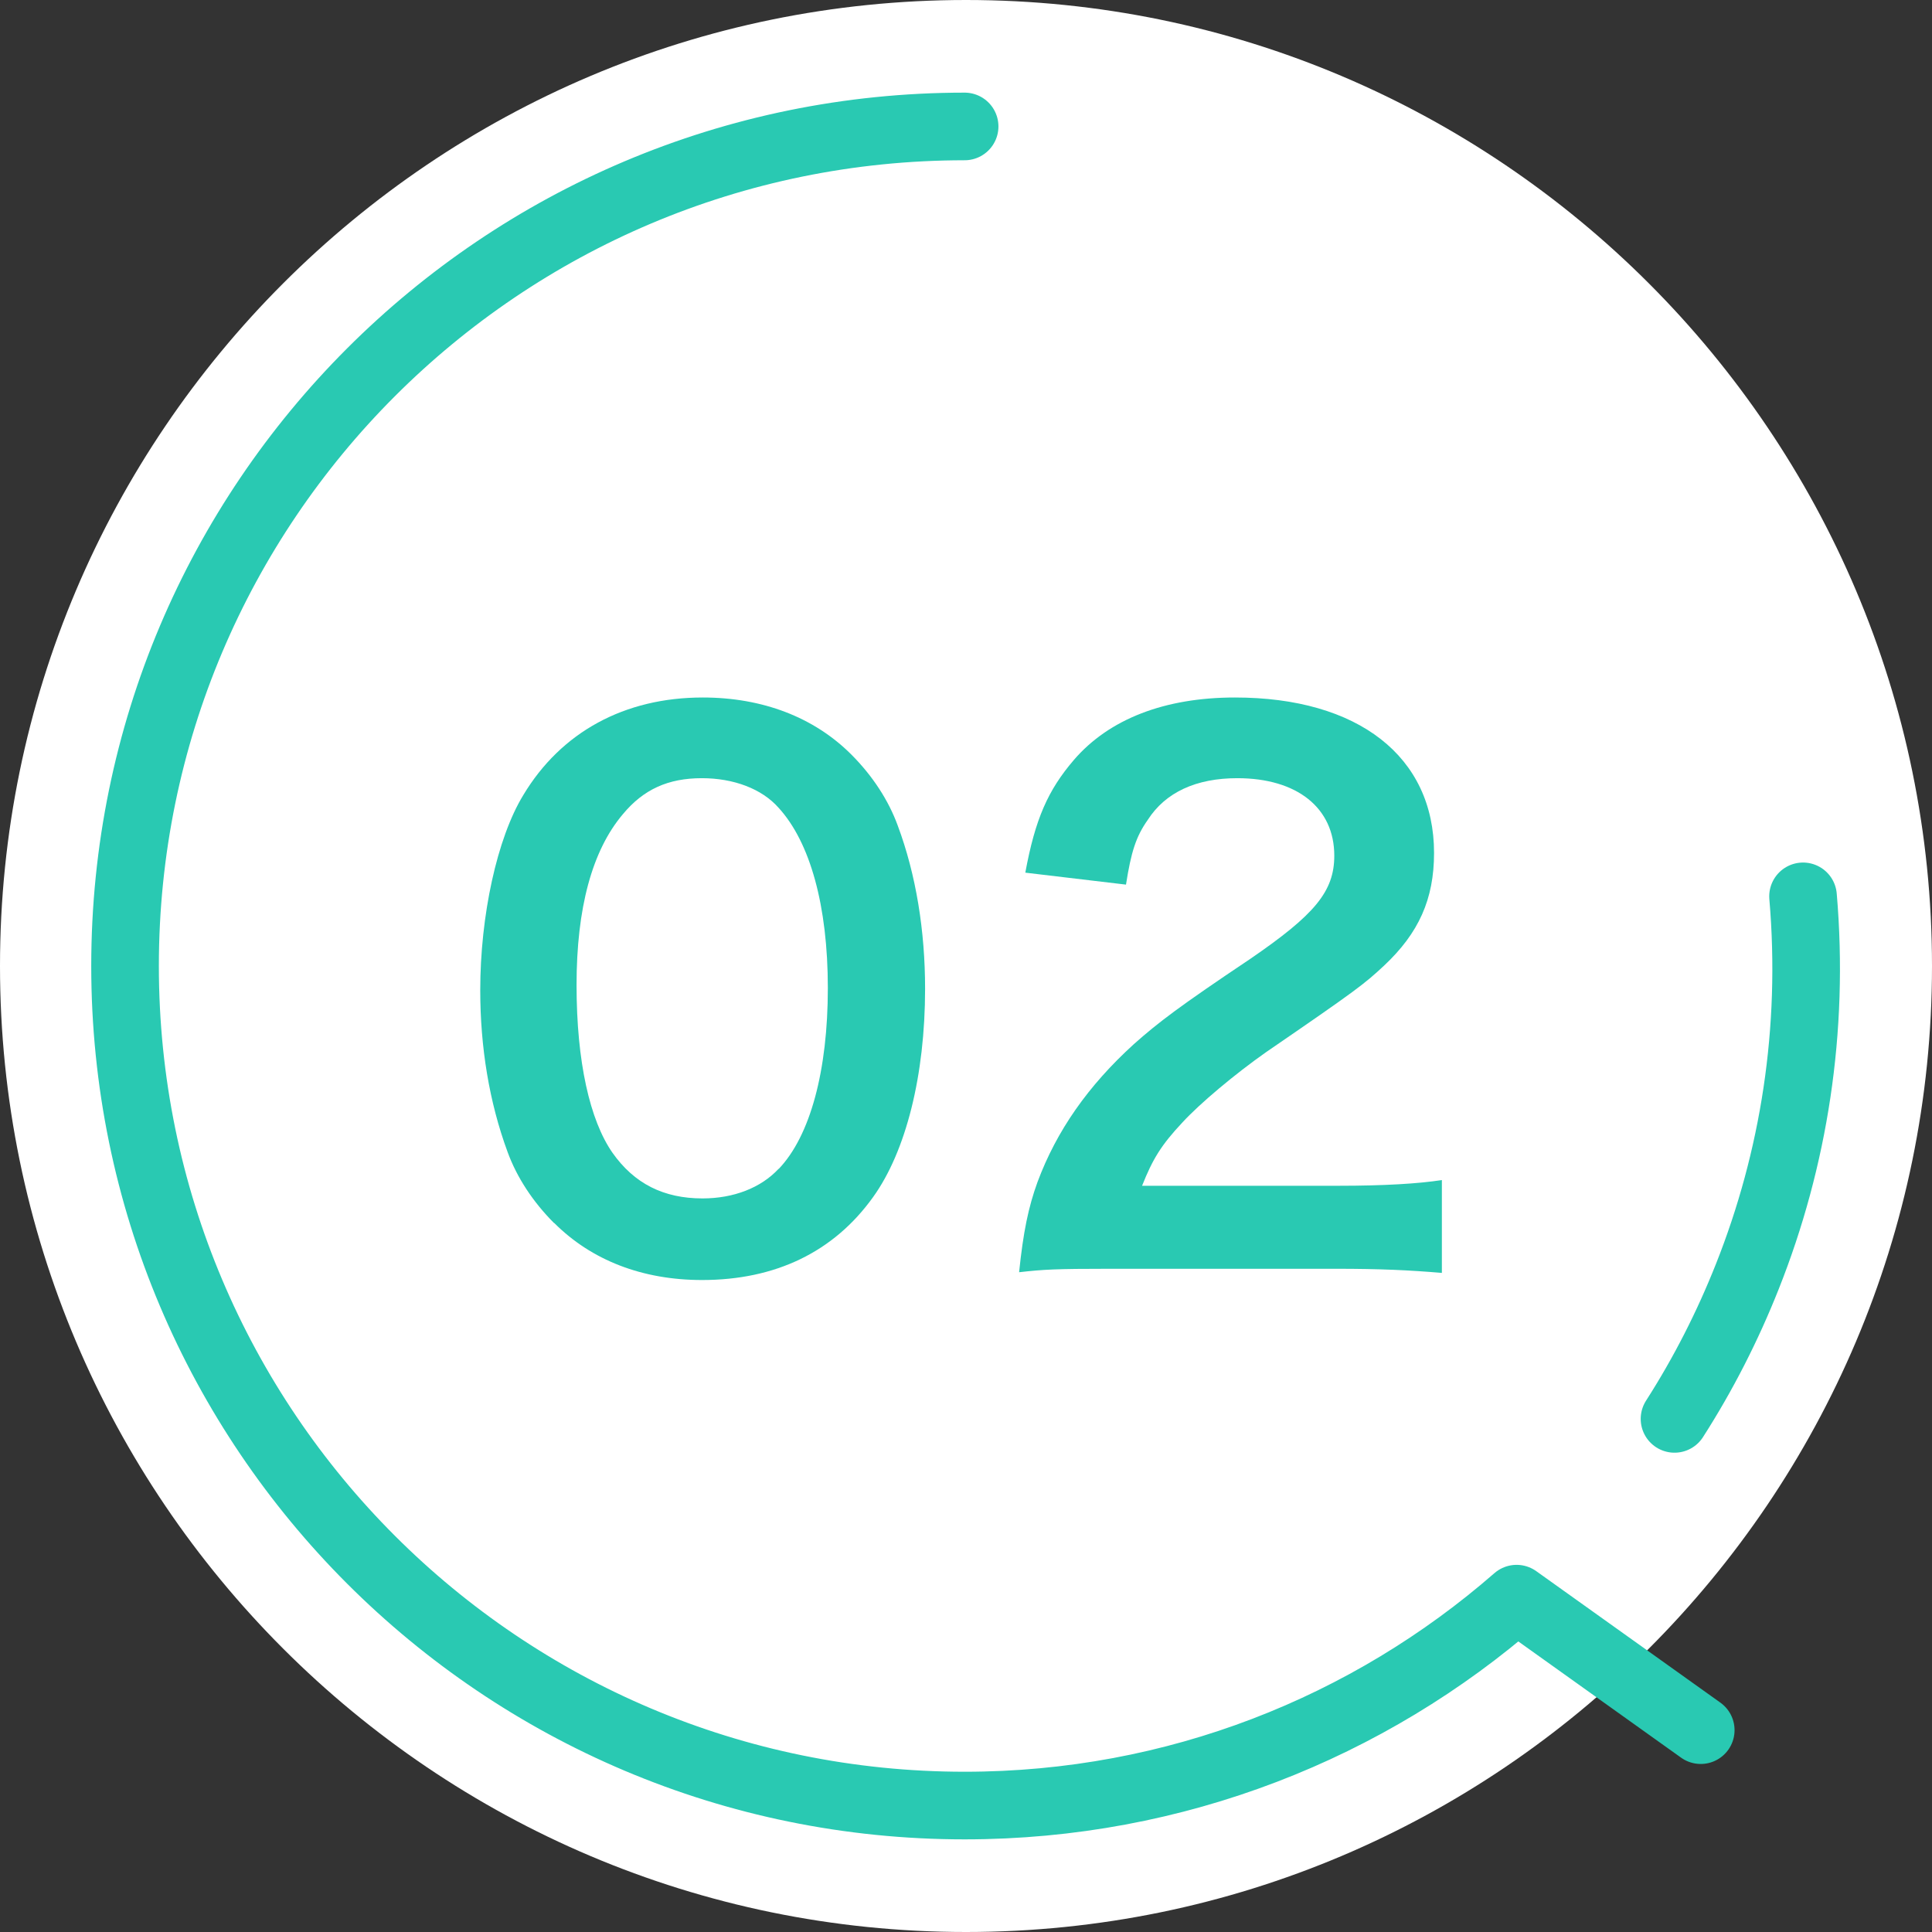
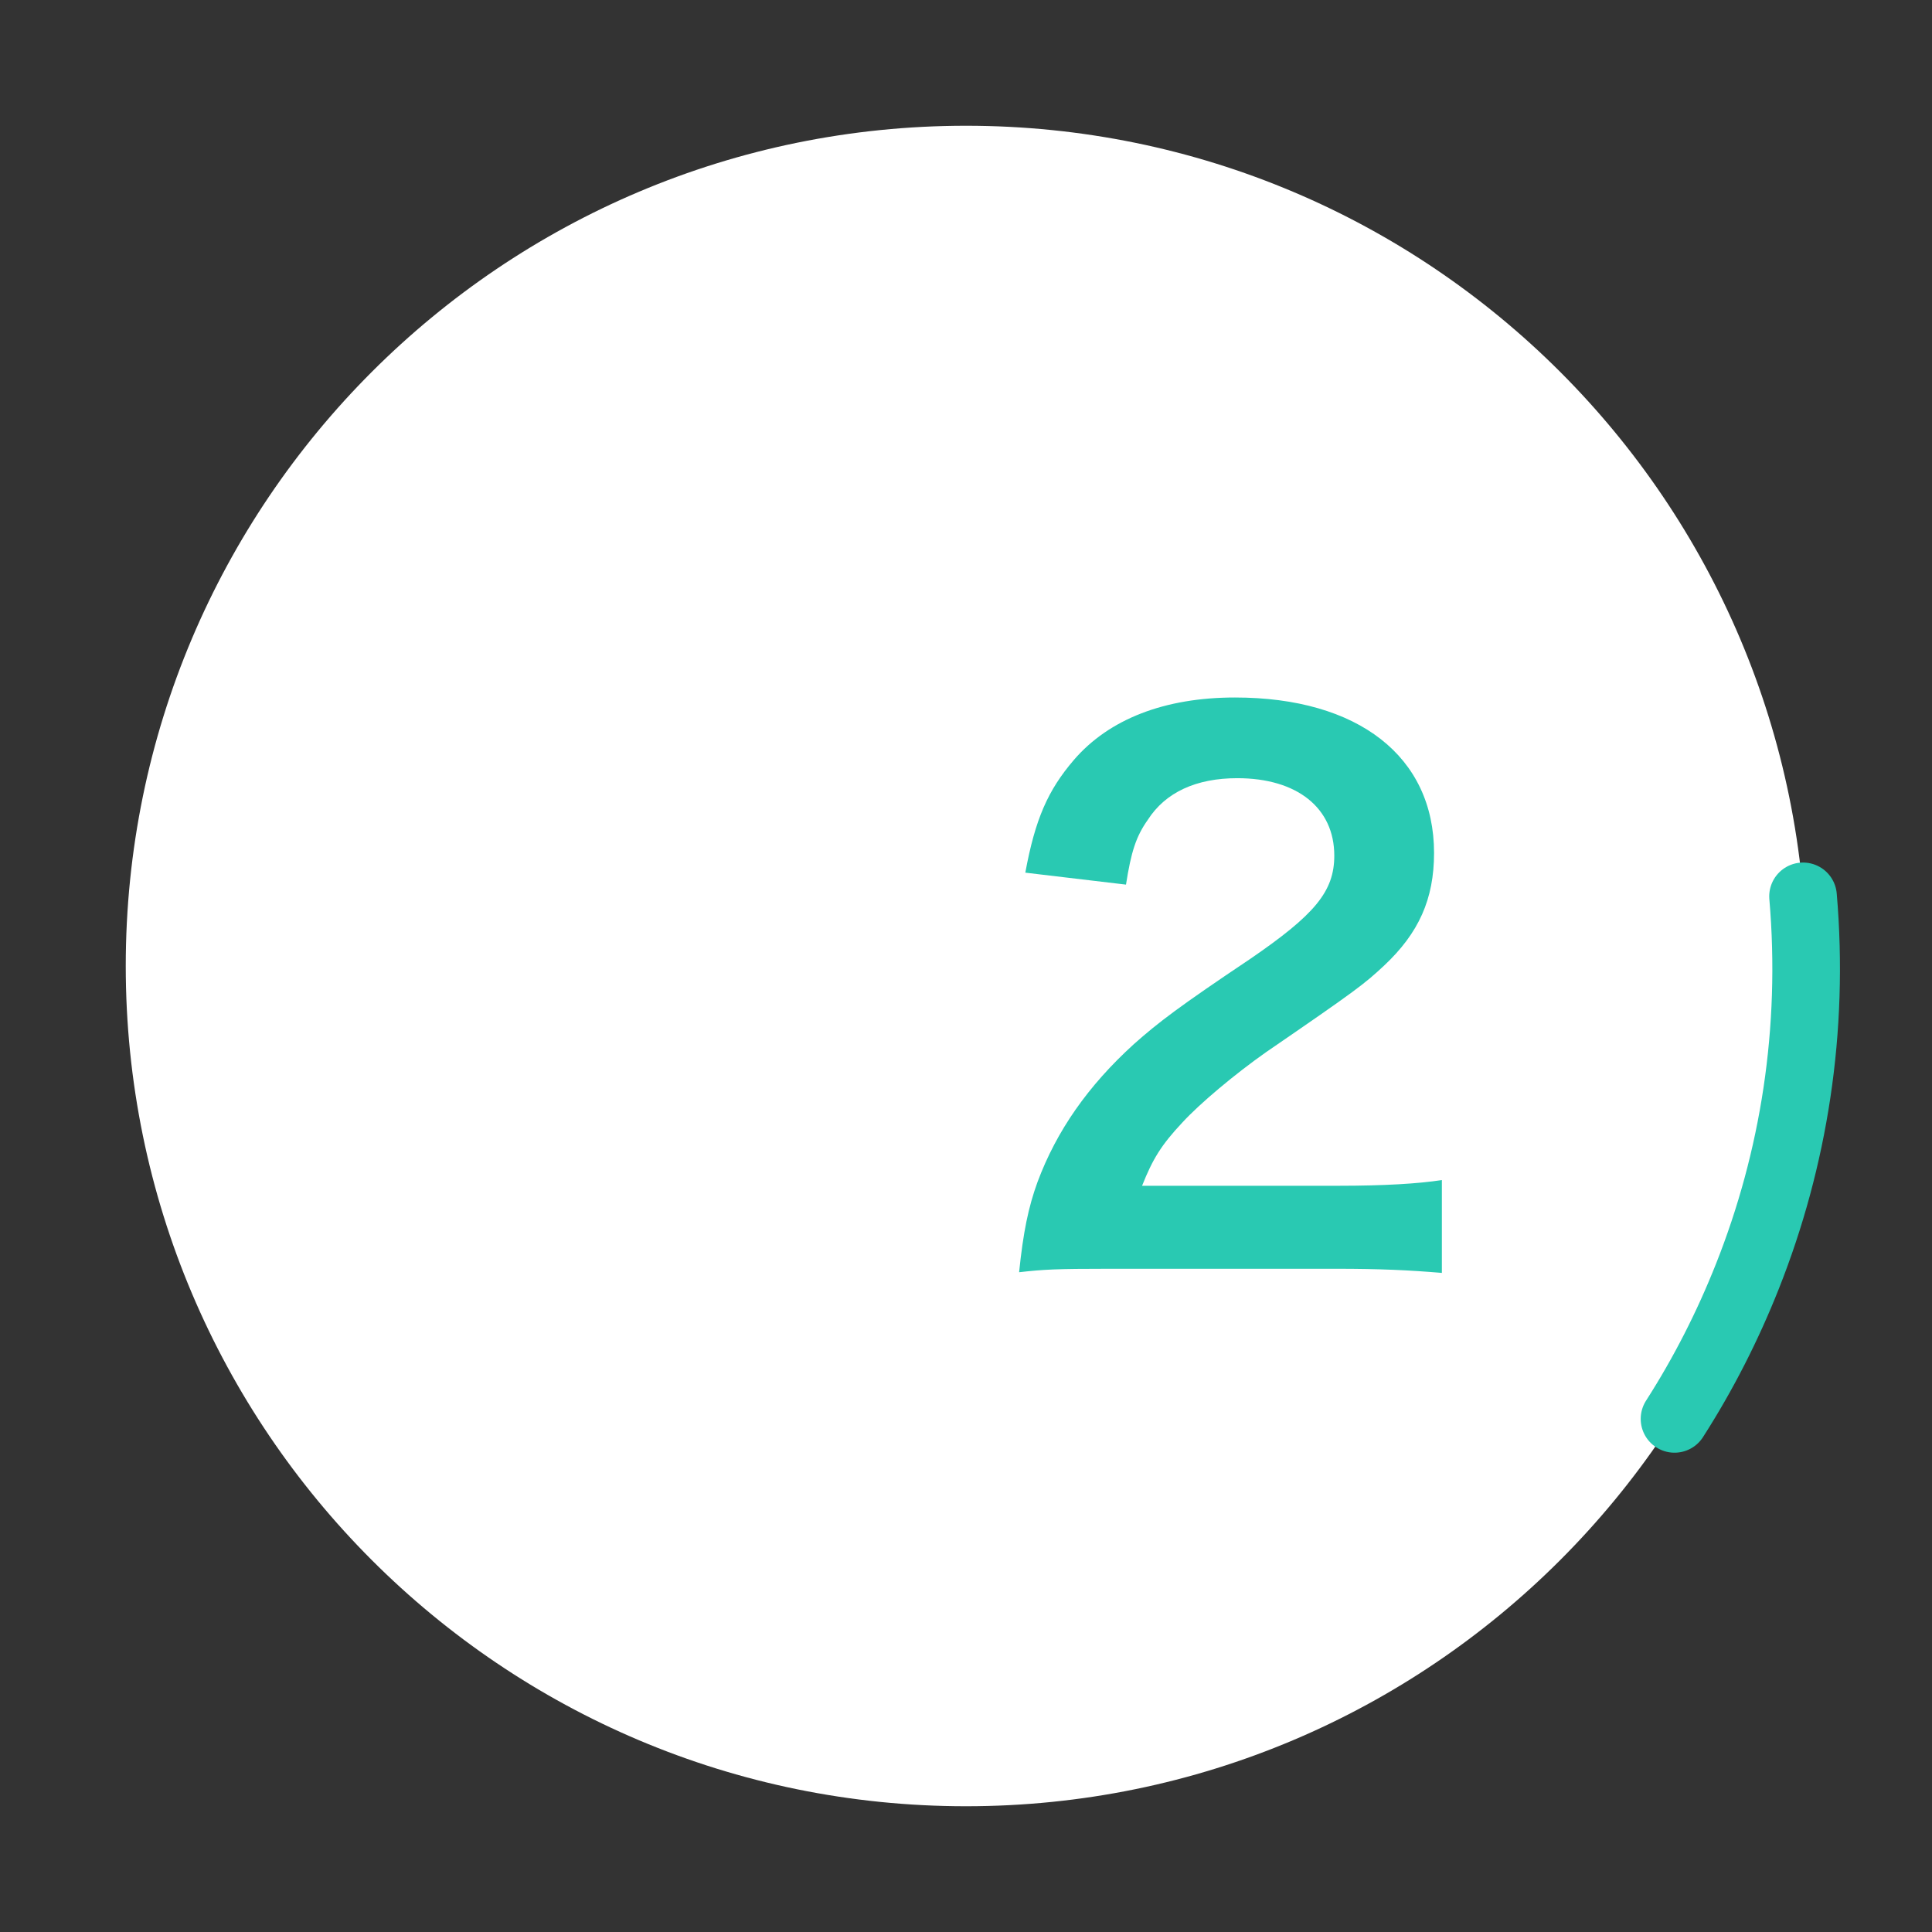
<svg xmlns="http://www.w3.org/2000/svg" width="80" height="80" viewBox="0 0 80 80" fill="none">
  <rect x="0" y="0" width="80" height="80" fill="#333333" stroke="none" />
-   <path d="M40 80C17.944 80 0 62.056 0 40C0 17.944 17.944 0 40 0C62.056 0 80 17.944 80 40C80 62.056 62.056 80 40 80Z" fill="white" />
  <path d="M40 74.793C59.216 74.793 74.793 59.215 74.793 40C74.793 20.784 59.216 5.207 40 5.207C20.784 5.207 5.207 20.784 5.207 40C5.207 59.215 20.784 74.793 40 74.793Z" fill="white" />
-   <path d="M22.941 50.643C22.066 49.767 21.399 48.748 21.018 47.701C20.257 45.636 19.886 43.36 19.886 41C19.886 37.915 20.581 34.707 21.666 32.927C23.236 30.309 25.864 28.882 29.1 28.882C31.575 28.882 33.708 29.7 35.25 31.242C36.126 32.118 36.792 33.137 37.173 34.184C37.934 36.221 38.306 38.553 38.306 40.943C38.306 44.522 37.516 47.673 36.154 49.567C34.526 51.842 32.108 53.003 29.072 53.003C26.597 53.003 24.493 52.185 22.951 50.643H22.941ZM32.242 48.406C33.555 47.035 34.279 44.322 34.279 40.914C34.279 37.506 33.546 34.879 32.242 33.451C31.547 32.661 30.376 32.223 29.062 32.223C27.663 32.223 26.644 32.689 25.797 33.708C24.512 35.221 23.874 37.611 23.874 40.79C23.874 43.97 24.426 46.388 25.359 47.73C26.264 49.015 27.482 49.624 29.091 49.624C30.376 49.624 31.509 49.186 32.242 48.396V48.406Z" fill="#29C9B2" />
  <path d="M45.959 52.537C43.684 52.537 43.217 52.566 42.199 52.68C42.37 51.023 42.58 49.995 42.96 48.948C43.75 46.825 45.054 44.96 46.949 43.237C47.967 42.332 48.843 41.666 51.756 39.715C54.441 37.877 55.25 36.916 55.25 35.431C55.25 33.451 53.708 32.223 51.233 32.223C49.538 32.223 48.263 32.803 47.529 33.946C47.035 34.641 46.835 35.288 46.625 36.63L42.456 36.135C42.865 33.917 43.389 32.727 44.464 31.471C45.921 29.776 48.224 28.882 51.137 28.882C56.24 28.882 59.381 31.328 59.381 35.317C59.381 37.239 58.743 38.639 57.315 39.981C56.497 40.743 56.211 40.971 52.422 43.57C51.137 44.474 49.681 45.693 48.957 46.483C48.082 47.416 47.729 47.996 47.291 49.1H55.45C57.287 49.1 58.743 49.015 59.705 48.863V52.708C58.334 52.594 57.173 52.537 55.307 52.537H45.949H45.959Z" fill="#29C9B2" />
  <path d="M69.338 58.753C70.528 56.897 71.537 54.917 72.356 52.851C74.279 48.006 75.136 42.656 74.66 37.116" stroke="#29C9B2" stroke-width="2.8" stroke-linecap="round" stroke-linejoin="round" />
-   <path d="M39.943 5.236C20.742 5.236 5.178 20.8 5.178 40C5.178 59.2 20.742 74.764 39.943 74.764C48.691 74.764 56.687 71.528 62.799 66.197L70.424 71.642" stroke="#29C9B2" stroke-width="2.8" stroke-linecap="round" stroke-linejoin="round" />
</svg>